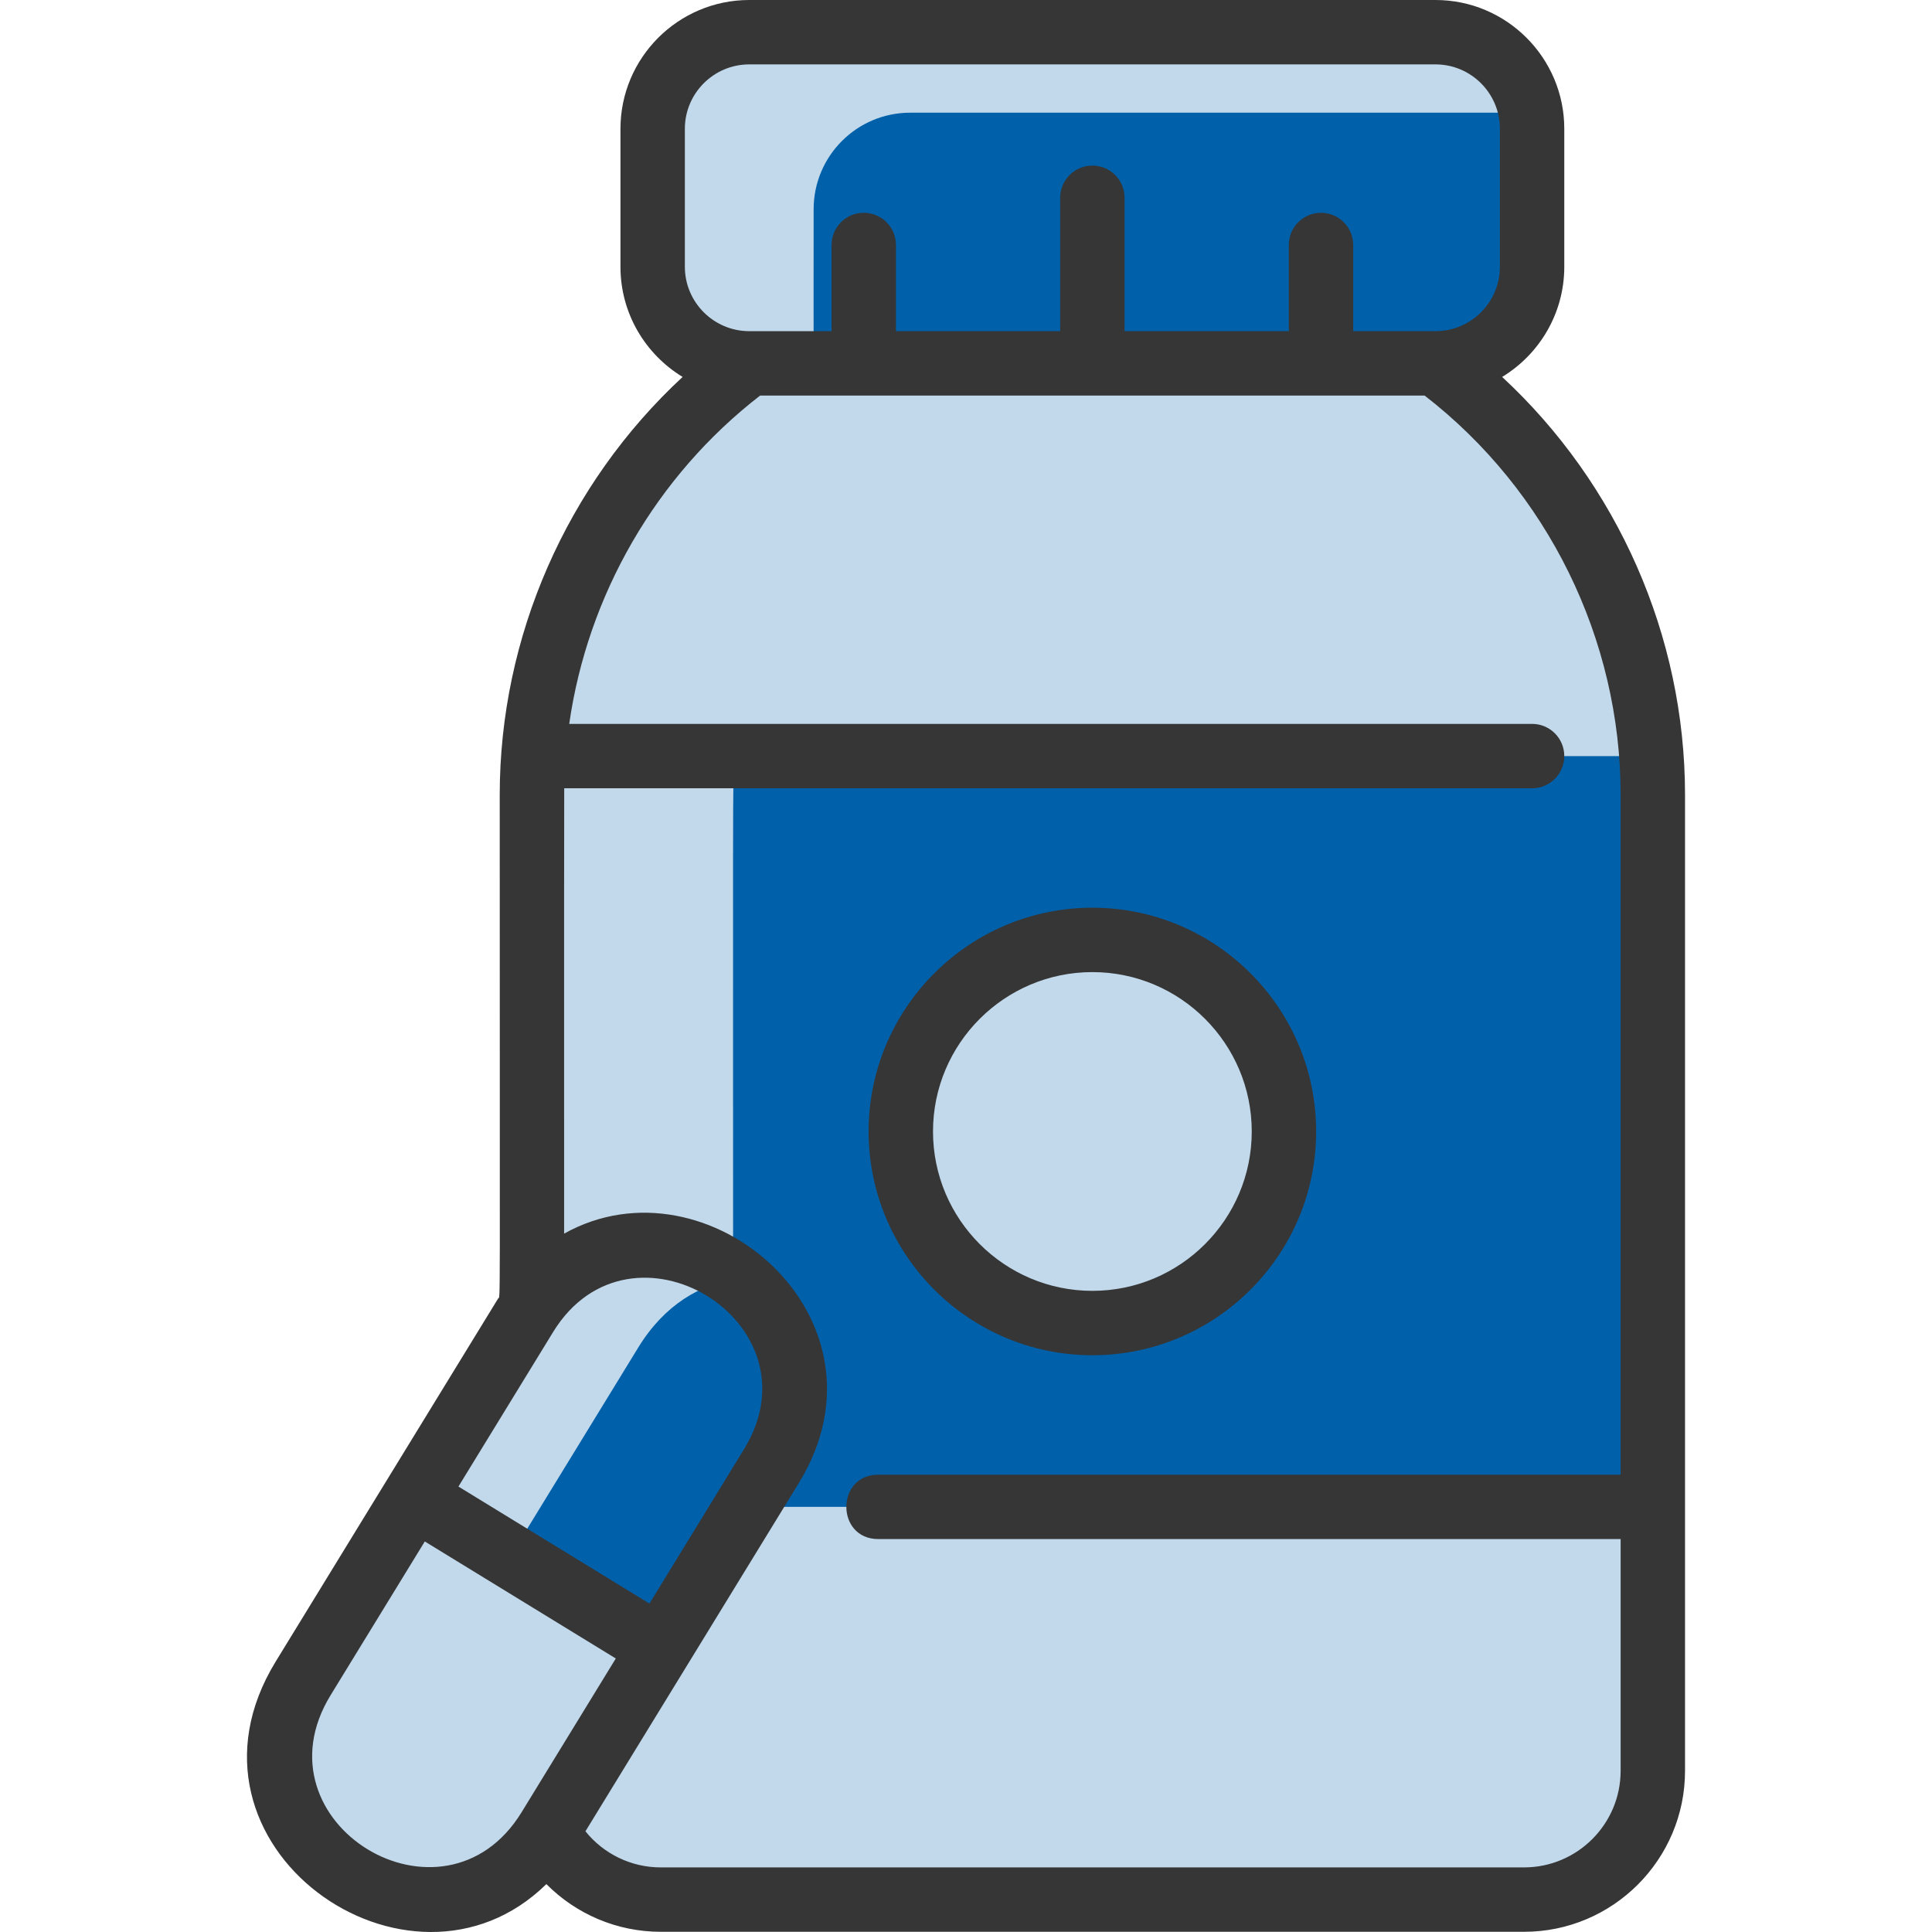
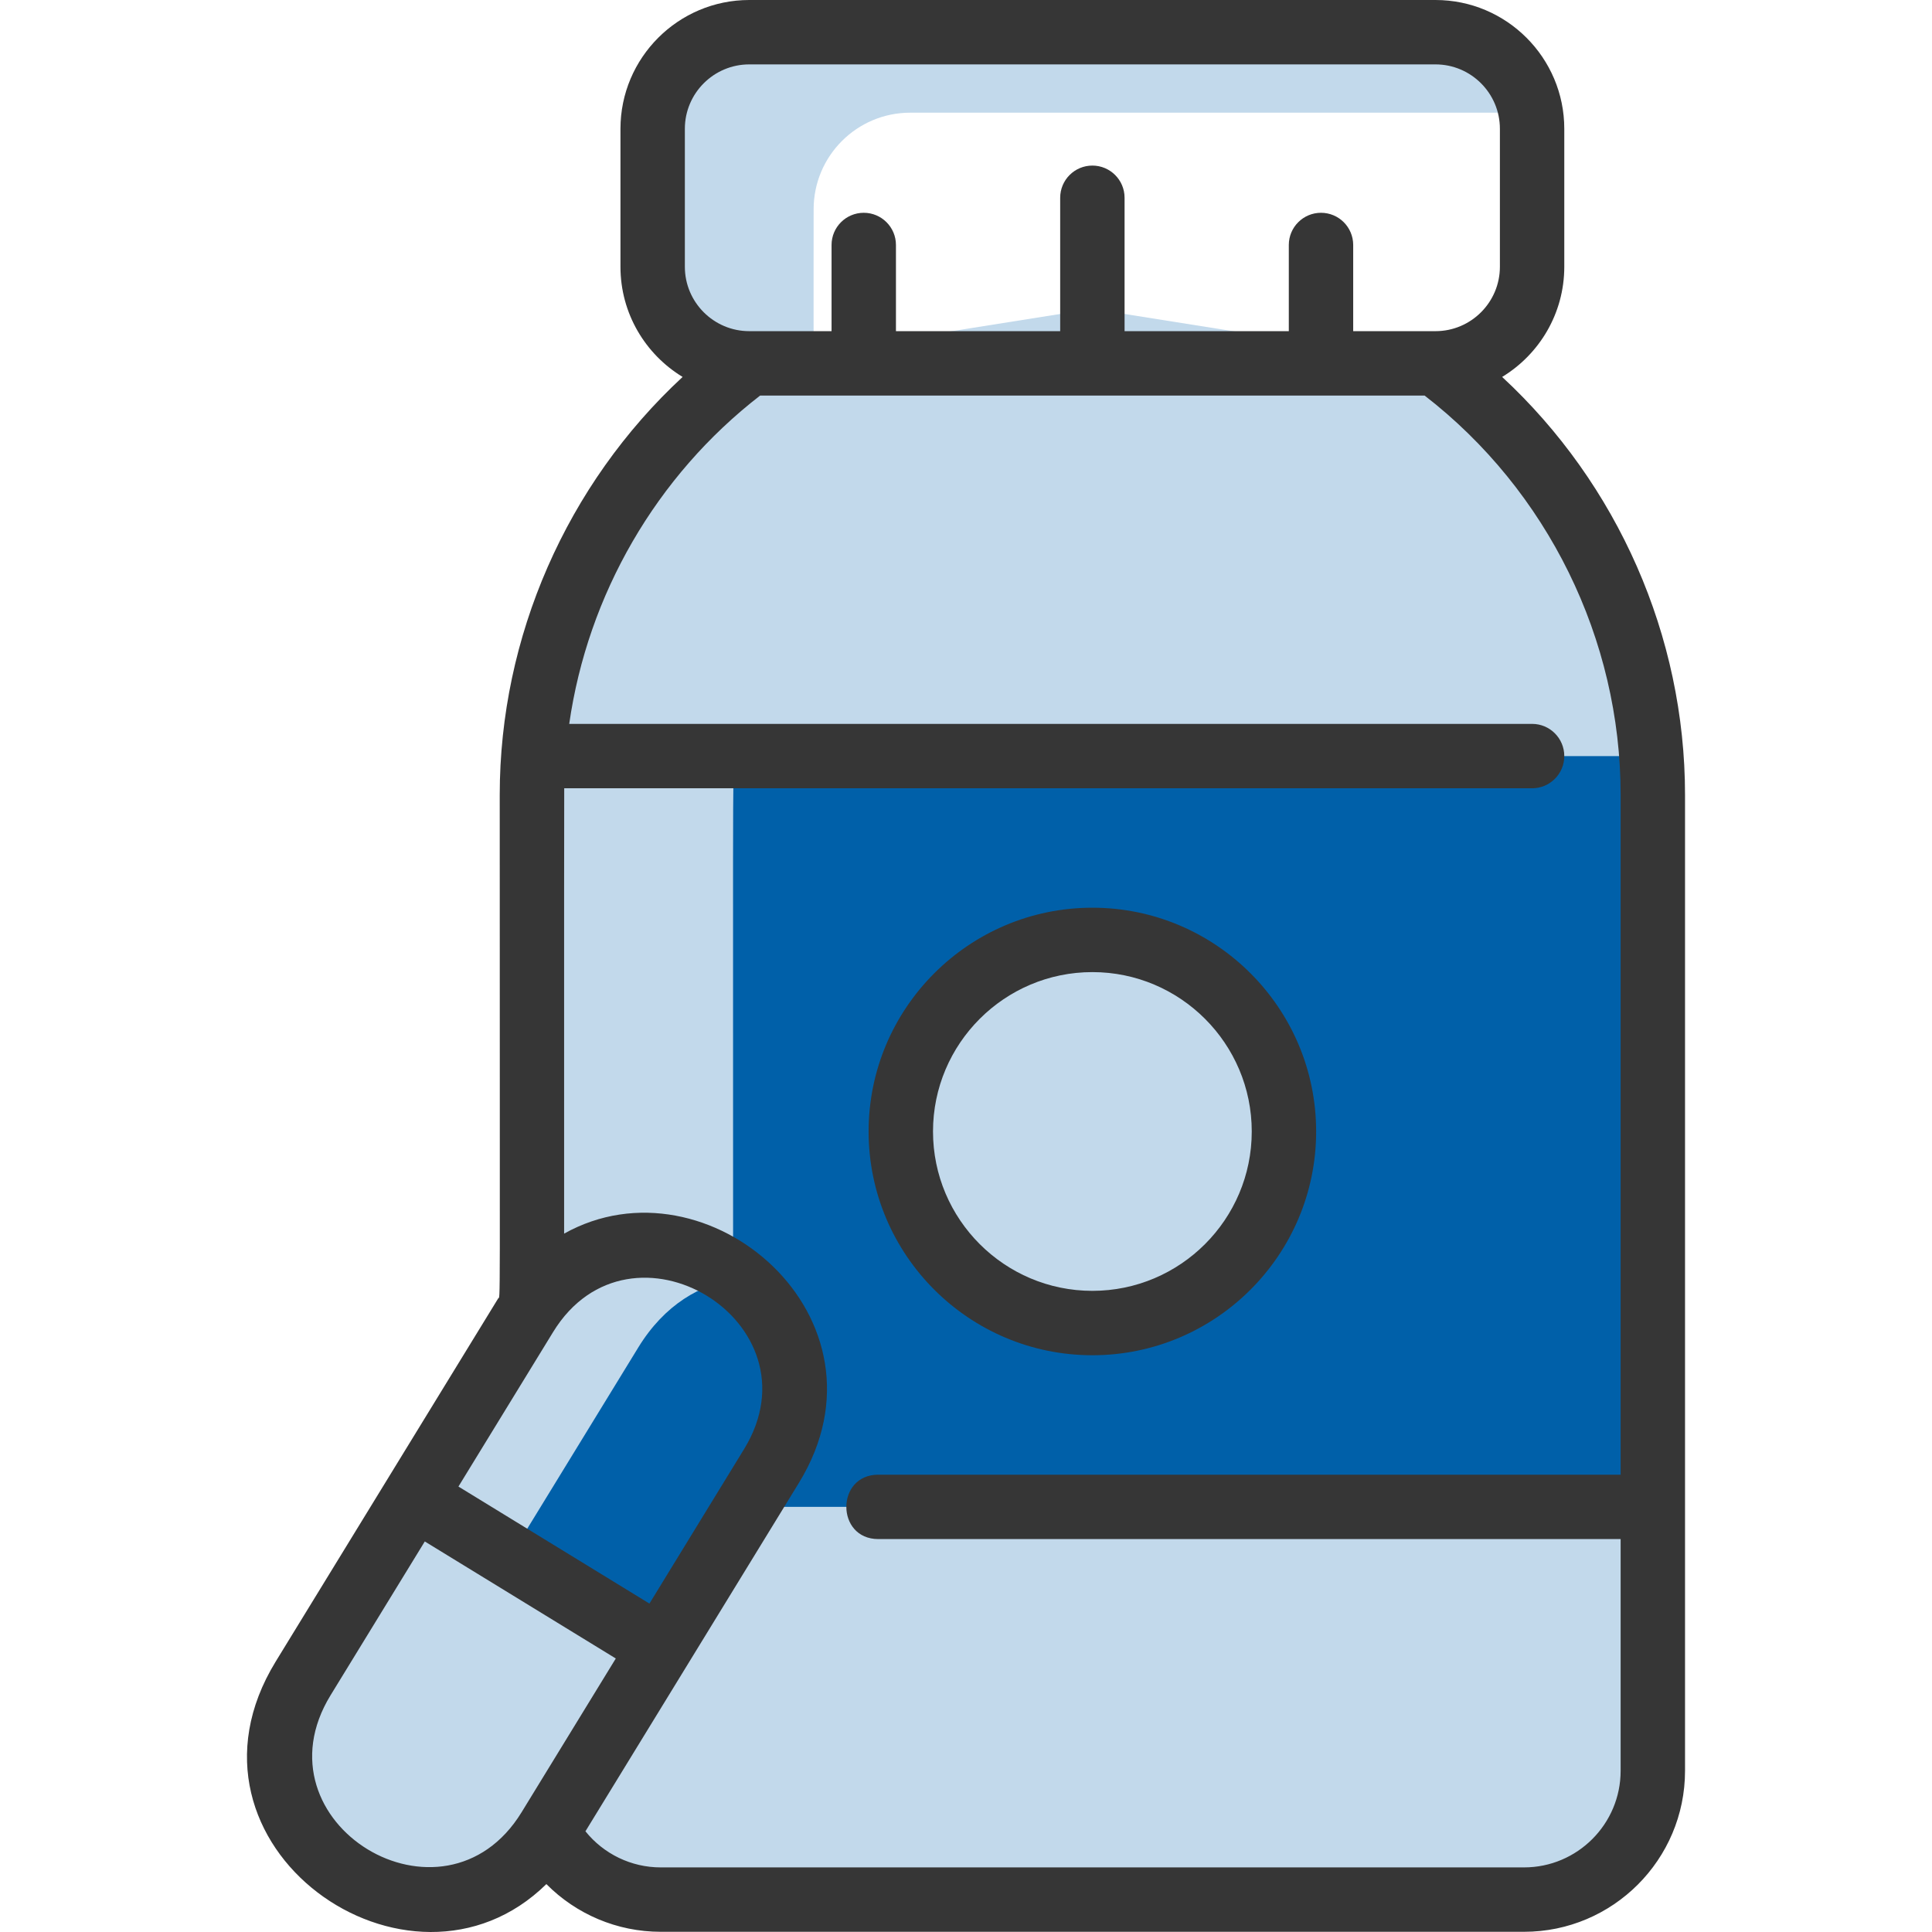
<svg xmlns="http://www.w3.org/2000/svg" width="512" height="512" viewBox="0 0 512 512" fill="none">
  <g clip-path="url(#clip0_2475_276)">
    <path d="M438.02 367.342V469.283C438.02 488.129 422.736 503.413 403.89 503.413H175.093C156.247 503.413 140.963 488.129 140.963 469.283V367.342H438.02Z" fill="#C2D9EB" />
    <path d="M228.419 503.413H175.092C156.246 503.413 140.962 488.129 140.962 469.283V399.339H194.29V469.283C194.29 488.129 209.574 503.413 228.419 503.413Z" fill="#C2D9EB" />
    <path d="M437.656 200.373C435.398 200.373 376.985 230.772 290.007 230.892C222.756 230.984 170.587 212.956 141.335 200.373H141.325C144.3 159.162 165.088 121.086 198.556 96.288L289.49 81.849L380.425 96.288C413.893 121.086 434.68 159.162 437.656 200.373Z" fill="#C2D9EB" />
    <path d="M251.884 96.288C218.415 121.086 197.628 159.162 194.652 200.373H141.325C144.3 159.162 165.088 121.086 198.556 96.288H251.884Z" fill="#C2D9EB" />
    <path d="M437.656 200.373H141.325C140.813 207.794 140.962 192.878 140.962 399.339H438.019C438.02 399.339 437.892 203.776 437.656 200.373Z" fill="#0060A9" />
    <path d="M194.654 200.373C194.103 208.345 194.291 200.405 194.291 399.339H140.963C140.963 200.407 140.783 208.239 141.326 200.373H194.654Z" fill="#C2D9EB" />
    <path d="M289.492 350.619C317.53 350.619 340.26 327.889 340.26 299.851C340.26 271.812 317.53 249.083 289.492 249.083C261.453 249.083 238.724 271.812 238.724 299.851C238.724 327.889 261.453 350.619 289.492 350.619Z" fill="#C2D9EB" />
-     <path d="M406.023 34.13V70.691C406.023 84.834 394.558 96.288 380.426 96.288H198.557C184.425 96.288 172.96 84.834 172.96 70.691V34.13C172.96 19.998 184.425 8.532 198.557 8.532H380.426C394.558 8.532 406.023 19.998 406.023 34.13Z" fill="#0060A9" />
    <path d="M405.659 29.863H241.218C227.086 29.863 215.621 41.329 215.621 55.461C215.621 95.244 215.486 93.48 215.983 96.288H198.556C184.424 96.288 172.958 84.834 172.958 70.691V34.13C172.958 19.998 184.424 8.532 198.556 8.532H380.424C393.096 8.532 403.634 17.758 405.659 29.863Z" fill="#C2D9EB" />
    <path d="M179.494 429.239L145.507 484.717C118.939 528.083 53.772 488.151 80.34 444.785L115.292 387.732L179.494 429.239Z" fill="#C2D9EB" />
    <path d="M118.95 503.093C91.038 506.869 60.748 476.76 80.34 444.785L109.756 396.769L135.268 412.404L110.204 453.317C98.023 473.198 105.127 492.353 118.95 503.093Z" fill="#C2D9EB" />
    <path d="M139.288 348.56C165.706 305.45 230.873 345.382 204.465 388.492L174.921 436.7L109.755 396.769L139.288 348.56Z" fill="#0060A9" />
    <path d="M195.57 338.876C185.661 340.199 176.073 345.787 169.151 357.093L135.267 412.404L109.755 396.769L139.288 348.56C153.591 325.224 179.241 326.216 195.57 338.876Z" fill="#C2D9EB" />
    <path d="M398.082 99.891C407.947 93.901 414.552 83.056 414.552 70.695V34.13C414.552 15.31 399.242 0 380.422 0H198.559C179.74 0 164.429 15.31 164.429 34.13V70.697C164.429 83.057 171.033 93.903 180.899 99.891C150.129 128.4 132.433 168.835 132.433 210.629C132.433 353.853 132.636 343.095 132.018 344.104L73.064 440.327C43.166 489.122 108.517 534.979 144.794 499.303C152.693 507.277 163.532 511.947 175.095 511.947H403.888C427.412 511.947 446.55 492.808 446.55 469.285V210.629C446.549 168.541 428.674 128.235 398.082 99.891ZM181.494 34.13C181.494 24.721 189.15 17.065 198.559 17.065H380.423C389.833 17.065 397.488 24.721 397.488 34.13V70.697C397.488 80.106 389.833 87.761 380.423 87.761H358.611V64.922C358.611 60.21 354.791 56.39 350.079 56.39C345.367 56.39 341.547 60.21 341.547 64.922V87.761H298.024V52.413C298.024 47.7 294.203 43.88 289.491 43.88C284.779 43.88 280.959 47.7 280.959 52.413V87.761H237.436V64.922C237.436 60.21 233.616 56.39 228.904 56.39C224.192 56.39 220.371 60.21 220.371 64.922V87.761H198.559C189.15 87.761 181.494 80.106 181.494 70.697V34.13ZM146.569 353.02C167.066 319.564 217.784 350.413 197.186 384.033L172.109 424.964L121.491 393.951L146.569 353.02ZM87.614 449.242L112.575 408.503L163.192 439.516L138.233 480.254C117.61 513.918 66.852 483.128 87.614 449.242ZM403.887 494.881H175.095C167.249 494.881 159.958 491.298 155.147 485.312L211.736 392.948C238.419 349.398 187.495 305.671 149.498 326.924C149.498 238.8 149.484 211.957 149.523 208.902H406.02C410.732 208.902 414.552 205.081 414.552 200.369C414.552 195.657 410.732 191.837 406.02 191.837H150.849C155.753 157.637 173.863 126.165 201.444 104.826H377.537C410.111 130.028 429.484 169.363 429.484 210.629V390.806H232.757C221.468 390.806 221.468 407.871 232.757 407.871H429.484V469.283C429.484 483.398 418.001 494.881 403.887 494.881Z" fill="#363636" />
    <path d="M289.491 359.153C322.19 359.153 348.792 332.551 348.792 299.853C348.792 267.154 322.191 240.552 289.491 240.552C256.792 240.552 230.191 267.154 230.191 299.853C230.191 332.551 256.792 359.153 289.491 359.153ZM289.491 257.617C312.779 257.617 331.727 276.564 331.727 299.853C331.727 323.142 312.779 342.088 289.491 342.088C266.203 342.088 247.256 323.142 247.256 299.853C247.256 276.564 266.203 257.617 289.491 257.617Z" fill="#363636" />
  </g>
  <defs>
    <clipPath id="clip0_2475_276">
      <rect width="512" height="512" fill="white" />
    </clipPath>
  </defs>
</svg>